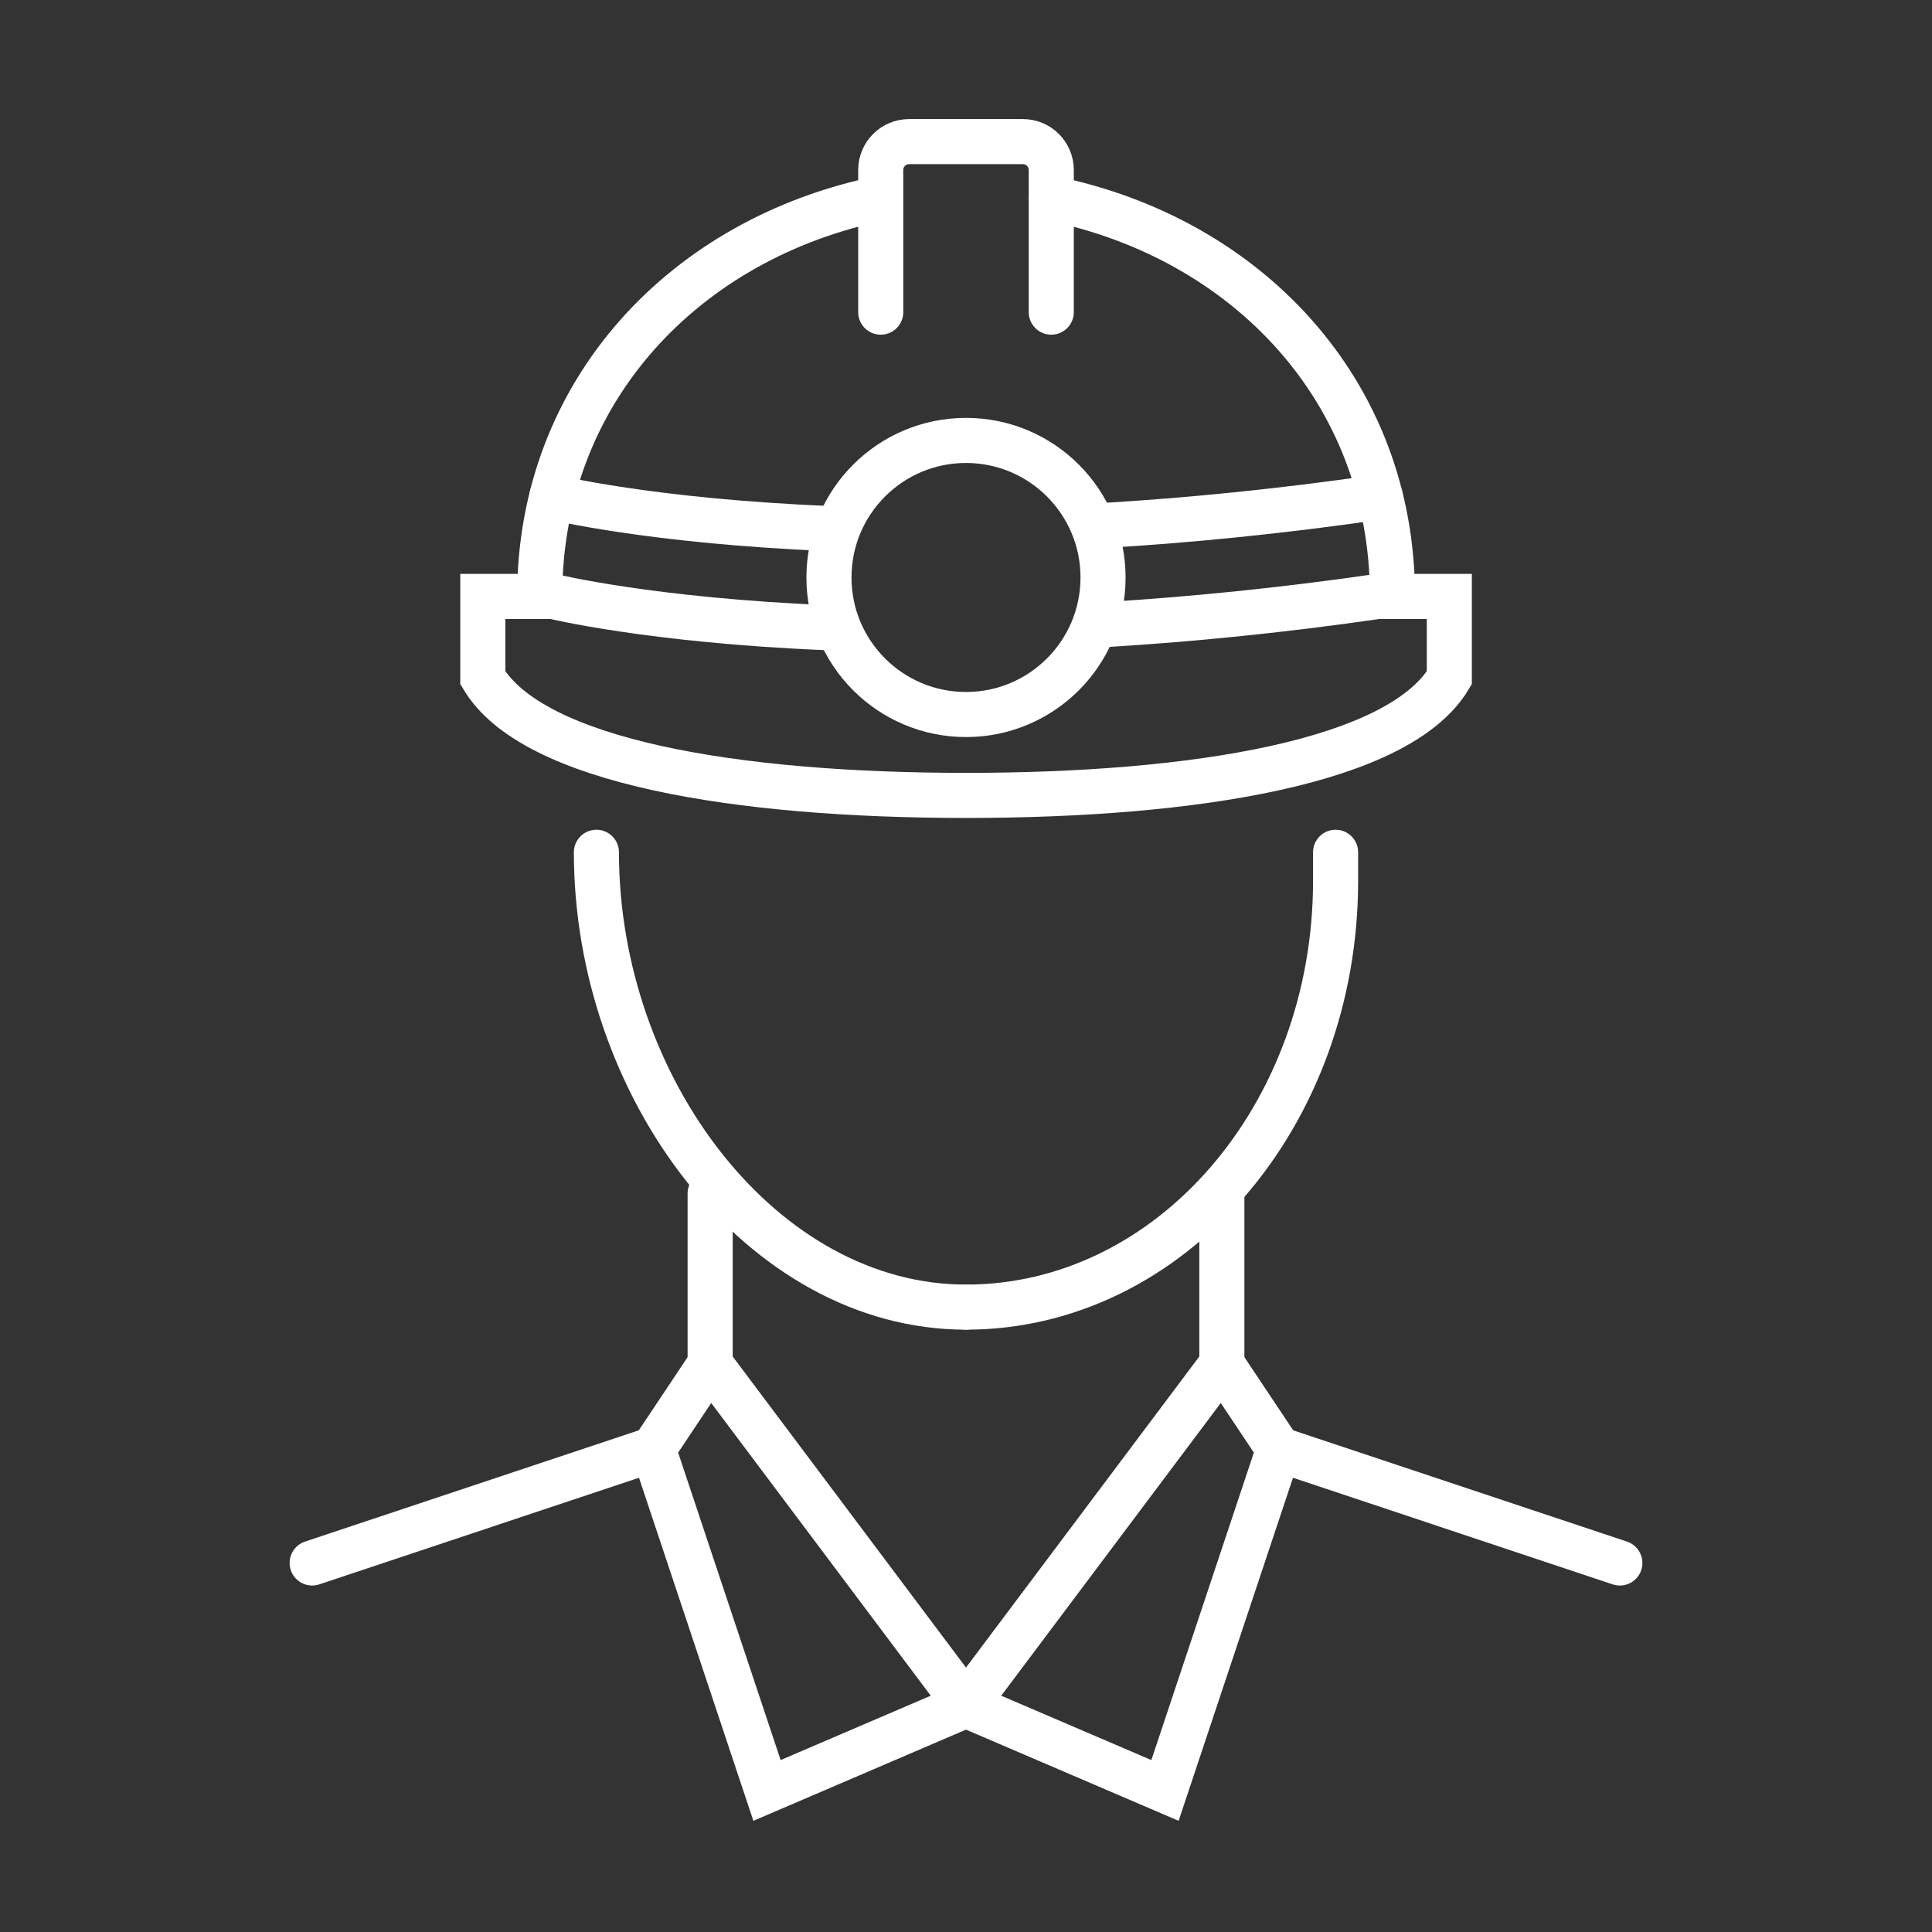
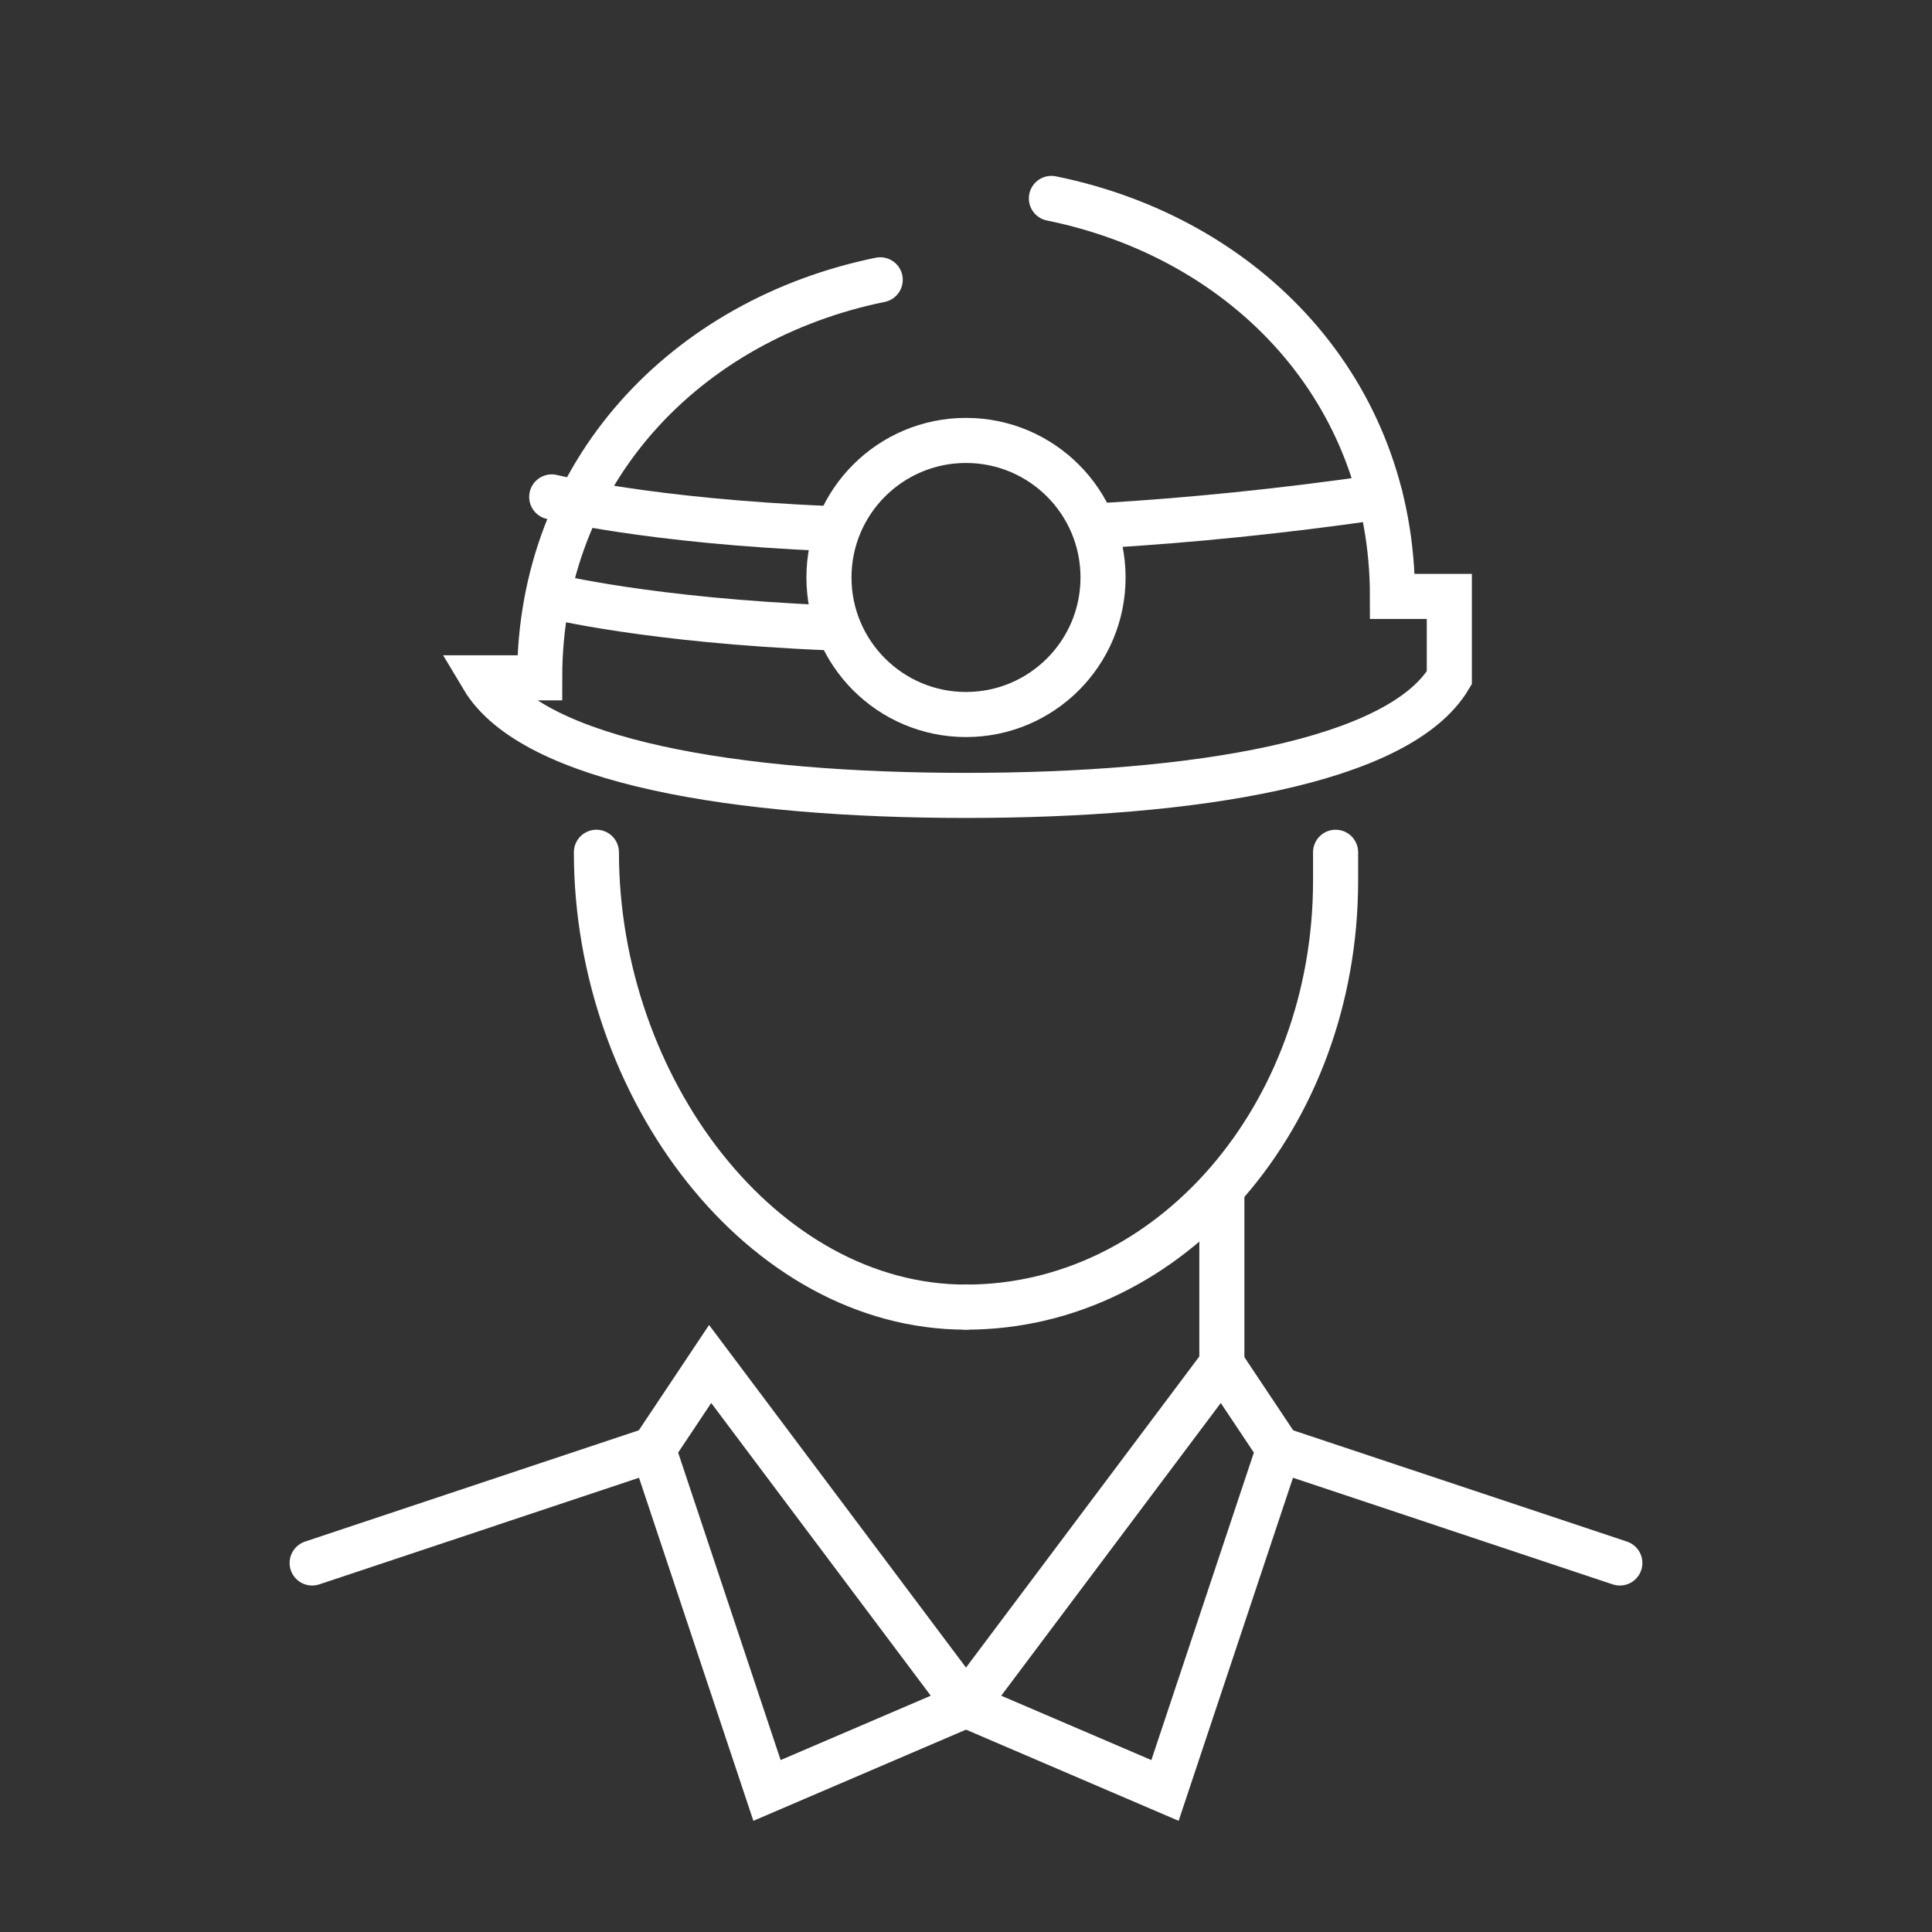
<svg xmlns="http://www.w3.org/2000/svg" id="Layer_1" viewBox="0 0 300 300" height="300" width="300">
  <rect x="0" y="0" width="300" height="300" fill="#333333" stroke="none" />
  <defs>
    <style>.cls-1{fill:none;stroke:#ffffff;stroke-linecap:round;stroke-miterlimit:10;stroke-width:7px;}</style>
  </defs>
  <path class="cls-1" d="m150,202.97c31.69,0,57.39-29.65,57.39-66.22v-4.41" />
  <line class="cls-1" x1="189.73" y1="185.32" x2="189.73" y2="211.8" />
  <line class="cls-1" x1="198.56" y1="225.04" x2="251.53" y2="242.7" />
  <polygon class="cls-1" points="189.73 211.8 150 264.77 180.9 278.02 198.56 225.04 189.73 211.8" />
-   <path class="cls-1" d="m136.76,48.47v-22.07c0-2.44,1.97-4.41,4.41-4.41h17.66c2.44,0,4.41,1.97,4.41,4.41v22.07" />
-   <path class="cls-1" d="m163.26,30.81c30.22,6.14,52.96,29.77,52.96,61.8h8.83v12.64c-7.81,13.08-39.56,18.26-75.04,18.26s-67.23-5.17-75.04-18.26v-12.64h8.83c0-32,22.71-55.63,52.88-61.8" />
+   <path class="cls-1" d="m163.26,30.81c30.22,6.14,52.96,29.77,52.96,61.8h8.83v12.64c-7.81,13.08-39.56,18.26-75.04,18.26s-67.23-5.17-75.04-18.26h8.83c0-32,22.71-55.63,52.88-61.8" />
  <path class="cls-1" d="m150,202.97c-31.69,0-57.39-34.06-57.39-70.63" />
-   <line class="cls-1" x1="110.27" y1="185.32" x2="110.27" y2="211.8" />
  <line class="cls-1" x1="101.44" y1="225.04" x2="48.47" y2="242.7" />
  <polygon class="cls-1" points="110.27 211.8 150 264.77 119.1 278.02 101.44 225.04 110.27 211.8" />
  <path class="cls-1" d="m171.53,81.59c12.97-.78,27.27-2.17,42.81-4.43" />
  <path class="cls-1" d="m85.67,77.16s15.18,3.77,43.05,4.91" />
-   <path class="cls-1" d="m171.53,96.99c12.97-.78,27.27-2.17,42.81-4.43" />
  <path class="cls-1" d="m85.67,92.57s15.18,3.77,43.05,4.91" />
  <circle class="cls-1" cx="150" cy="89.67" r="21.28" />
</svg>